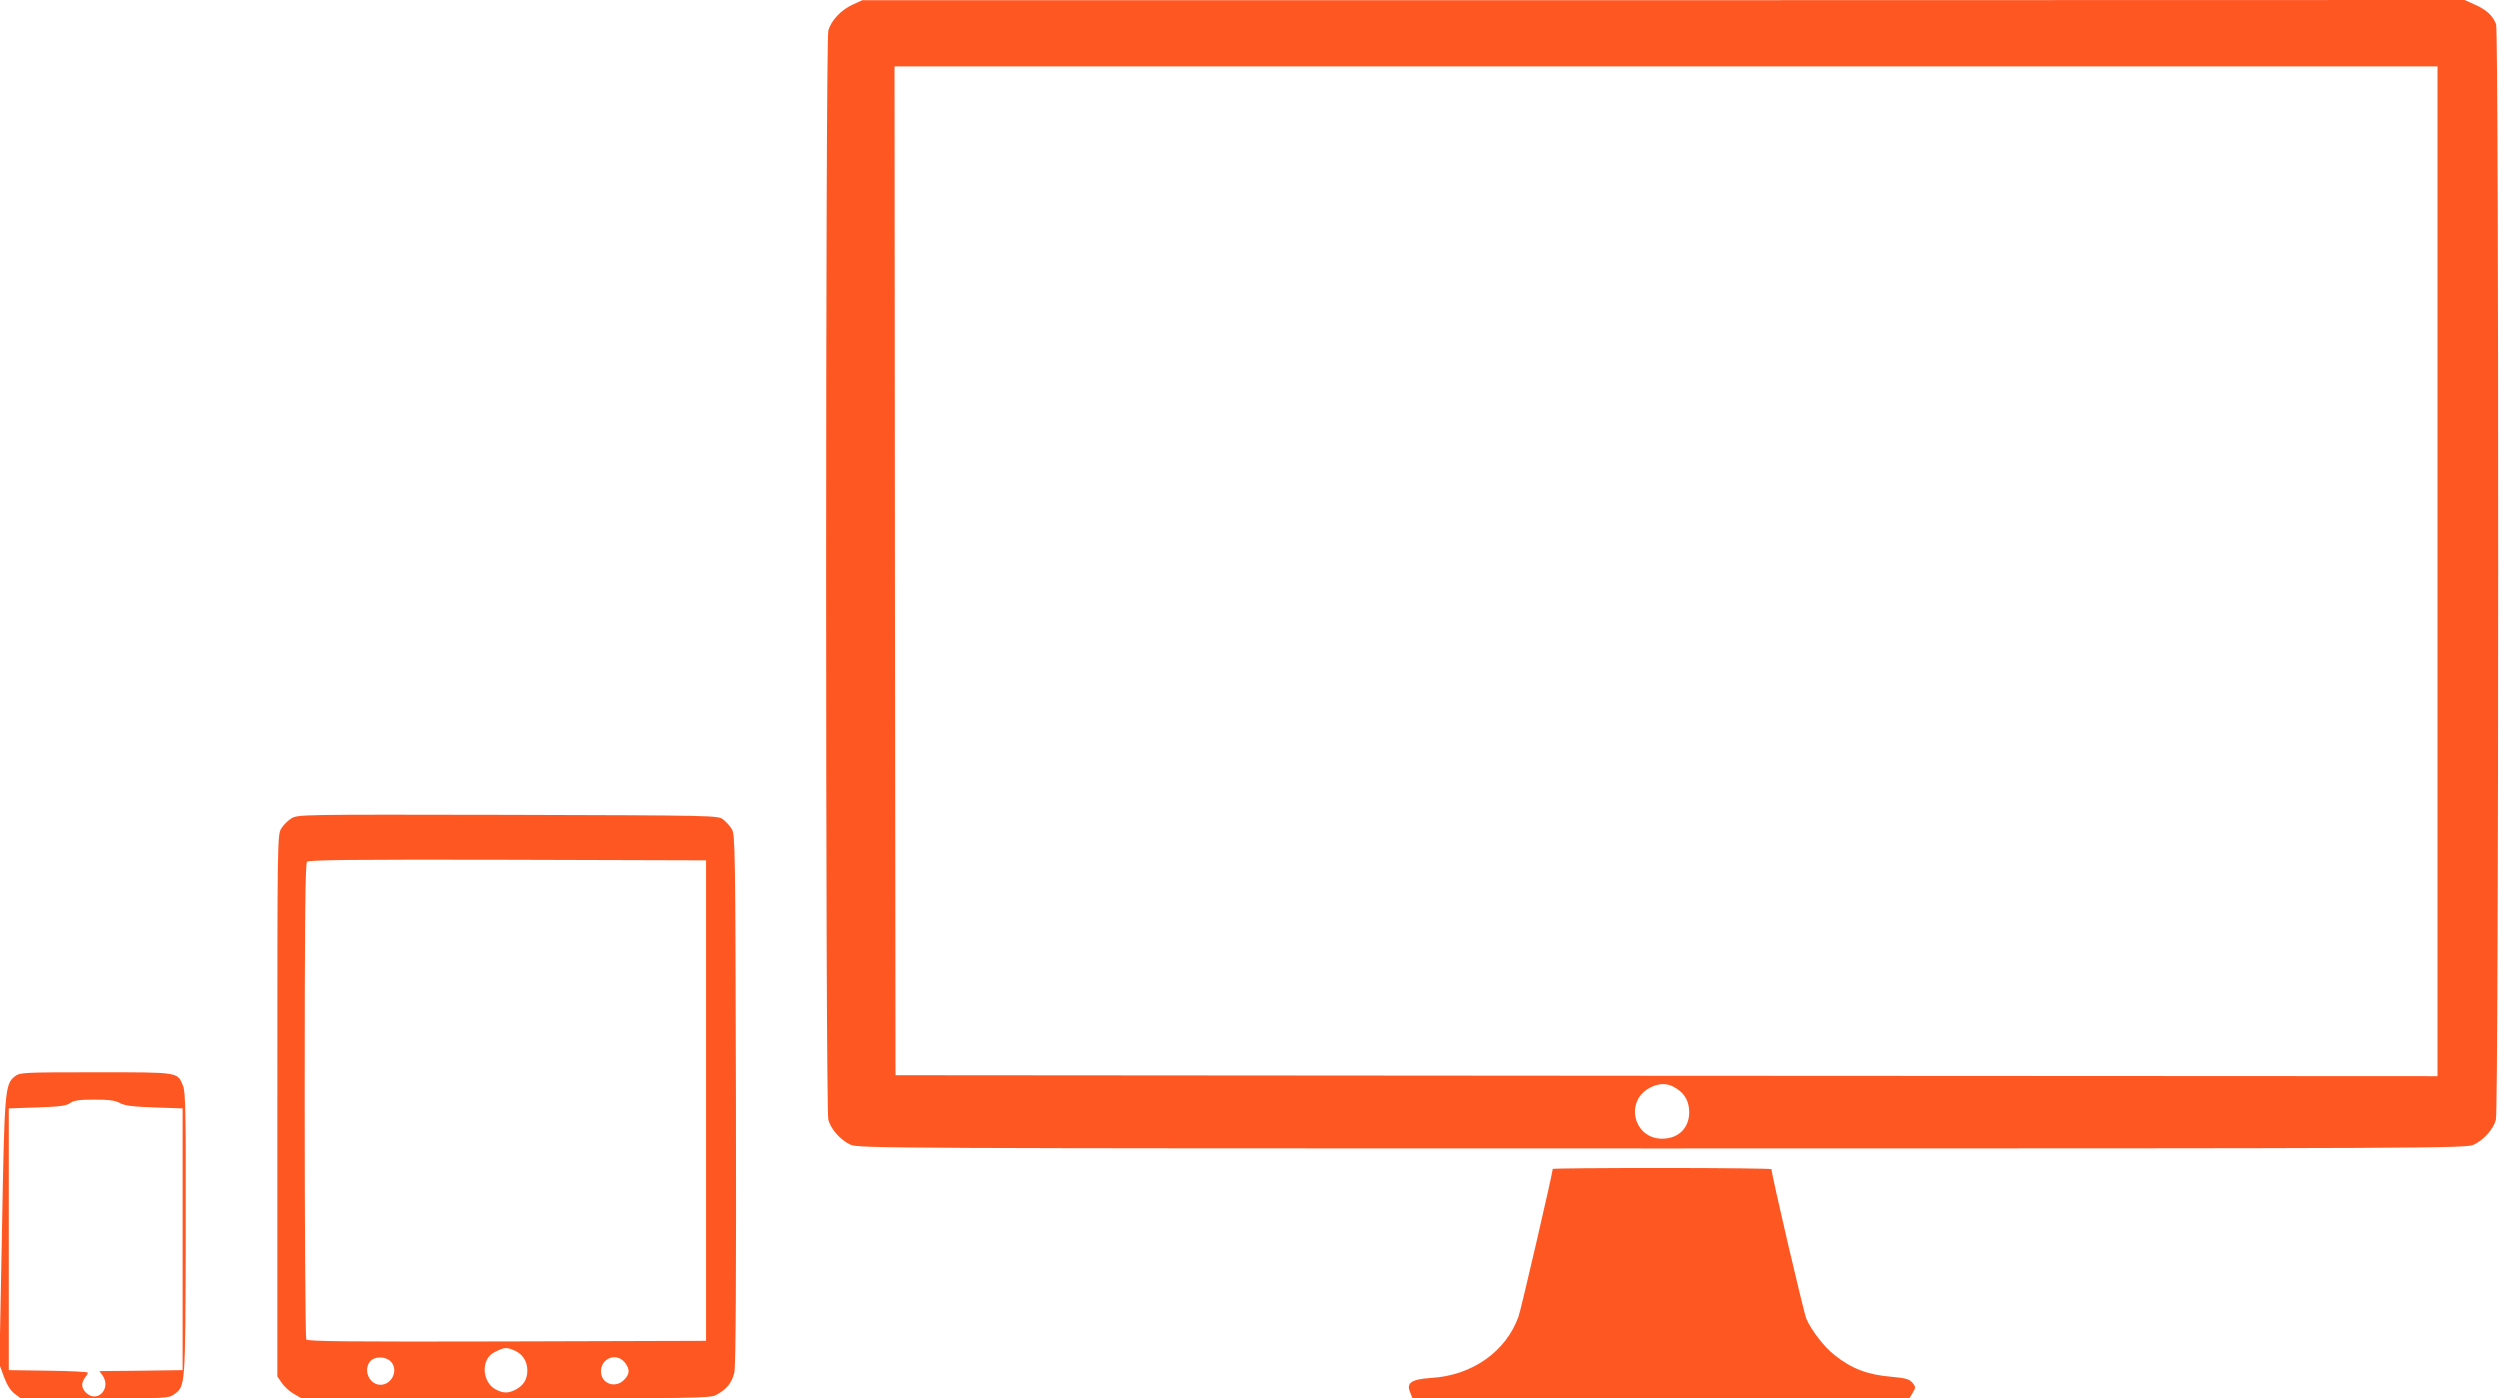
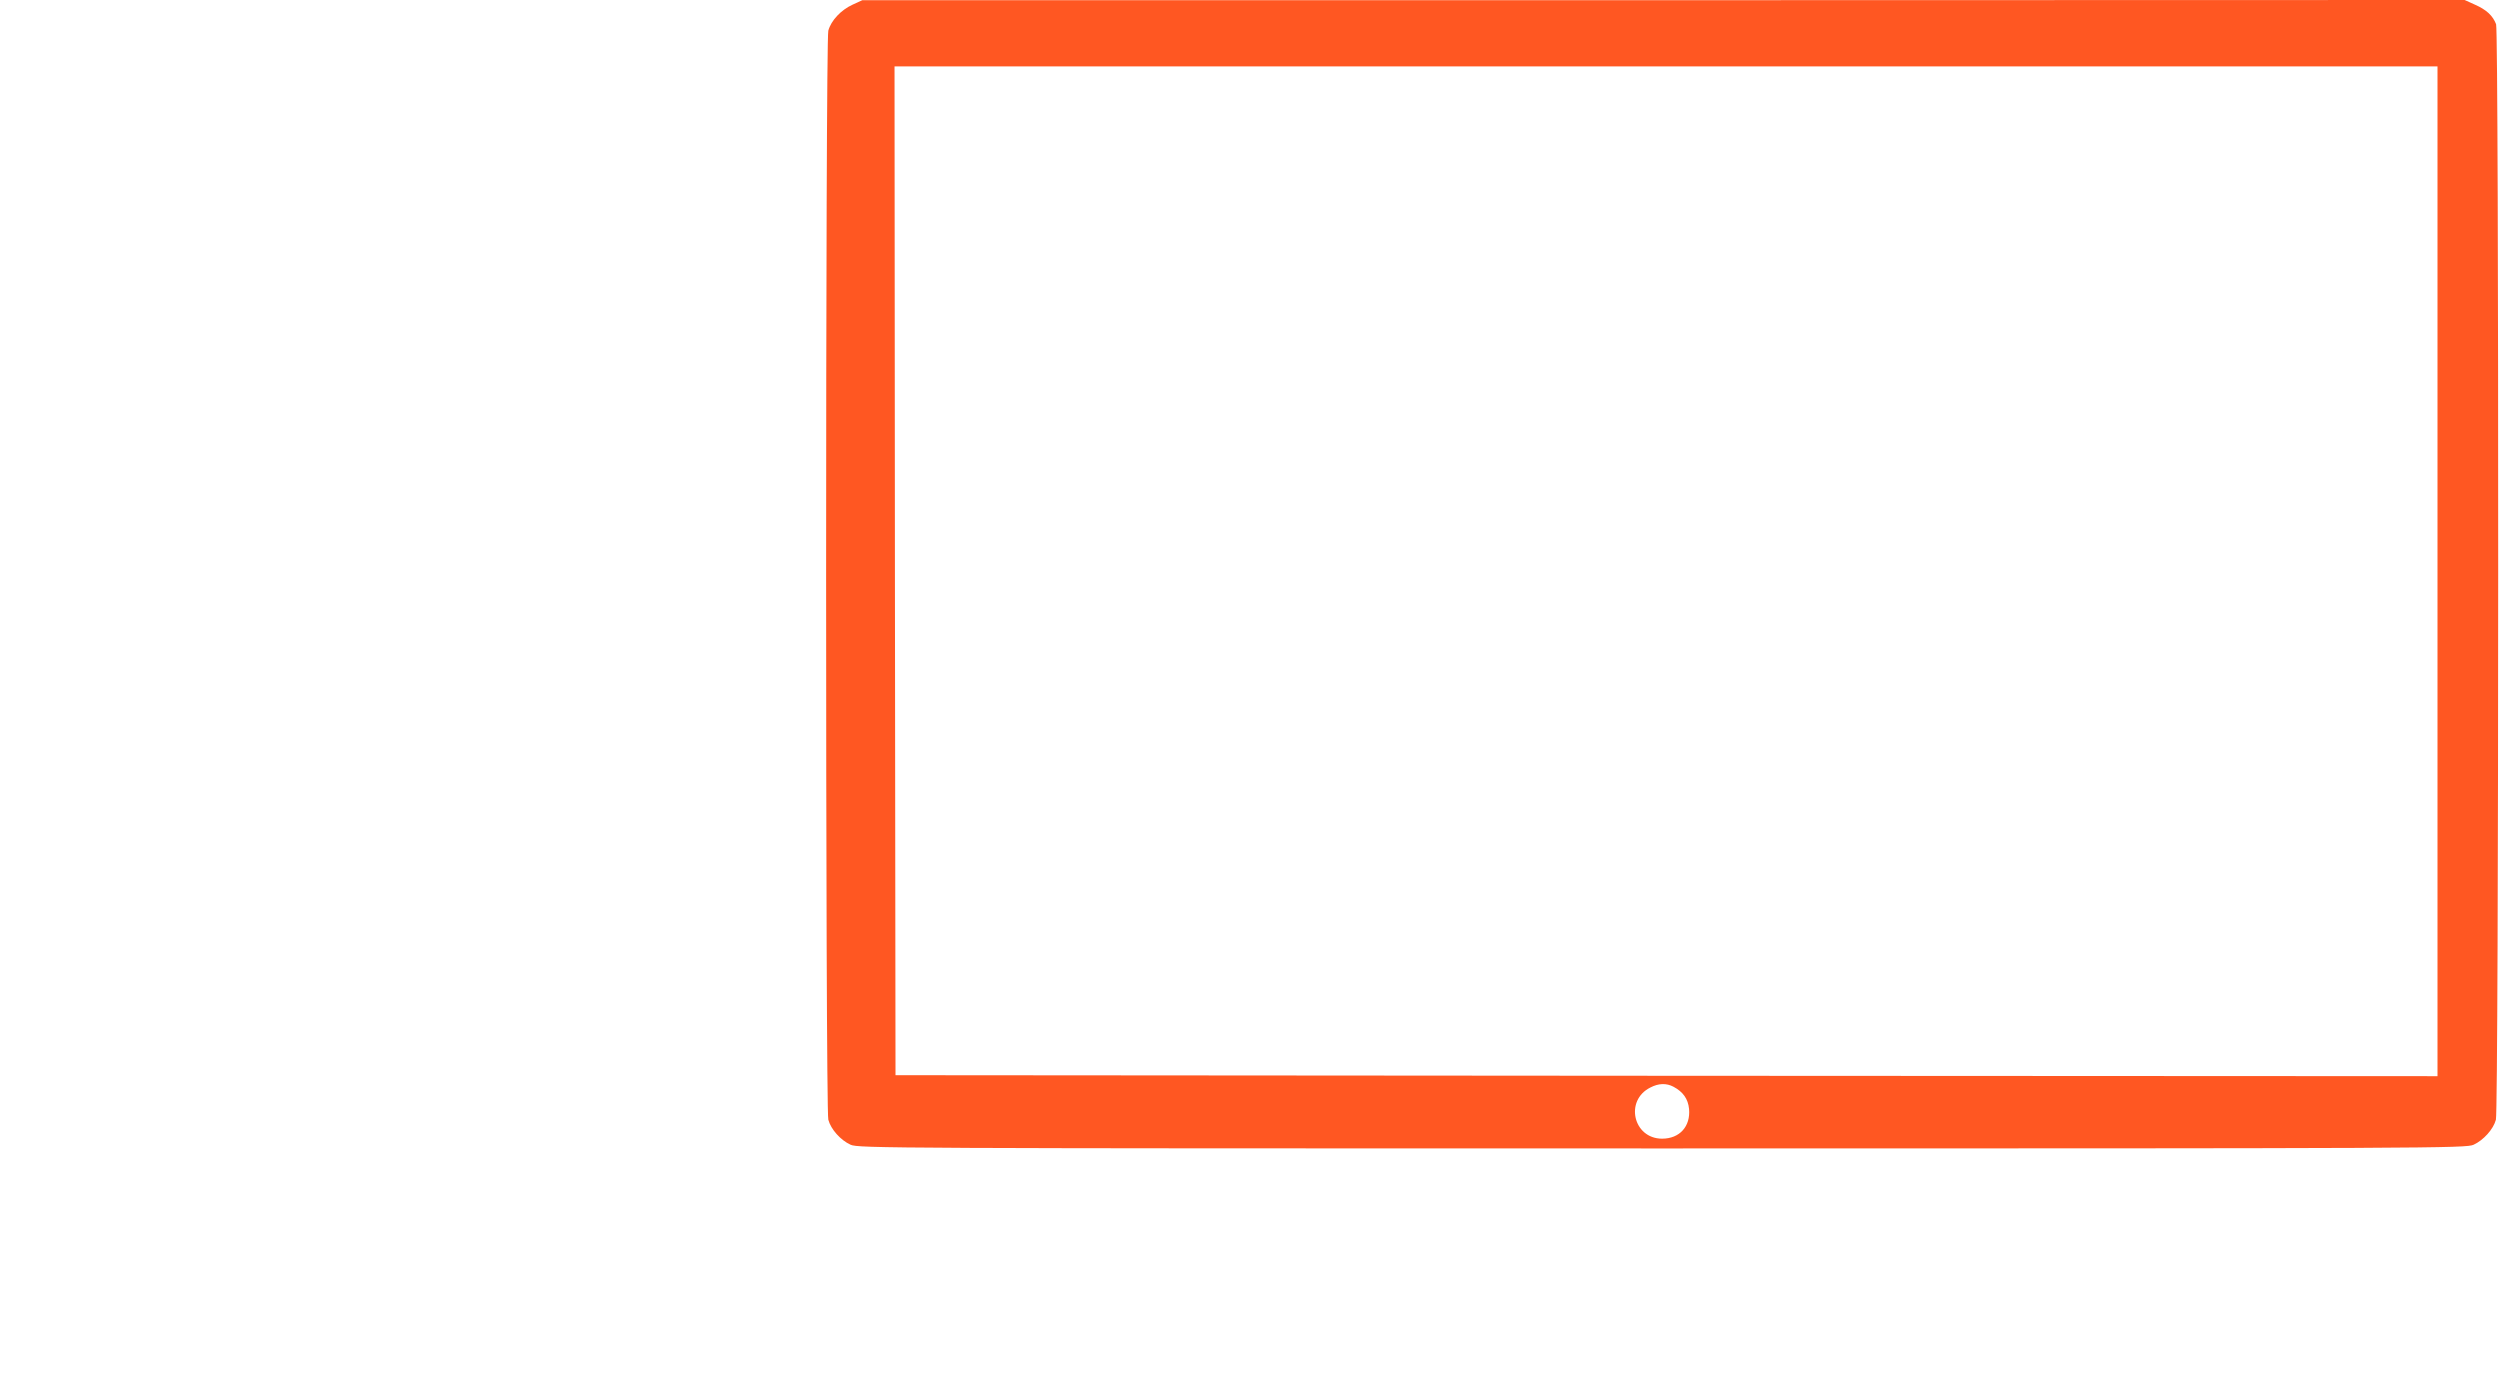
<svg xmlns="http://www.w3.org/2000/svg" version="1.0" width="1280pt" height="716pt" viewBox="0 0 1280 716" preserveAspectRatio="xMidYMid meet">
  <g transform="translate(0,716) scale(0.1,-0.1)" fill="#ff5722" stroke="none">
    <path d="M4365 7136 c-59 -27 -110 -81 -124 -133 -15 -53 -15 -5523 0 -5576 13 -49 63 -105 114 -128 38 -18 196 -19 4155 -19 3959 0 4117 1 4155 19 50 23 101 79 114 128 15 55 16 5569 1 5609 -17 44 -49 74 -108 100 l-53 24 -4102 -1 -4102 0 -50 -23z m8115 -2901 l0 -2585 -3947 2 -3948 3 -3 2583 -2 2582 3950 0 3950 0 0 -2585z m-3912 -2639 c49 -26 75 -62 80 -114 8 -89 -48 -152 -138 -152 -148 0 -193 196 -60 262 42 22 82 23 118 4z" />
-     <path d="M1492 2970 c-18 -11 -41 -34 -52 -52 -20 -33 -20 -54 -20 -1419 l0 -1386 23 -34 c12 -18 40 -44 62 -56 l40 -23 1043 0 c940 0 1046 2 1075 16 57 29 85 64 97 118 7 35 10 478 8 1401 -3 1289 -4 1351 -21 1380 -10 17 -31 39 -45 50 -27 20 -45 20 -1102 23 -1059 2 -1075 2 -1108 -18z m2123 -1445 l0 -1230 -1019 -3 c-809 -2 -1021 0 -1028 10 -4 7 -8 558 -8 1224 0 930 3 1213 12 1222 9 9 246 12 1028 10 l1015 -3 0 -1230z m-982 -1279 c42 -17 67 -56 67 -103 0 -45 -20 -77 -60 -98 -37 -19 -63 -19 -100 0 -74 38 -79 158 -8 192 52 26 60 26 101 9z m-633 -56 c42 -42 8 -120 -52 -120 -58 0 -91 78 -51 122 22 24 77 24 103 -2z m1199 -6 c27 -35 26 -59 -4 -89 -45 -46 -118 -19 -118 43 0 69 80 99 122 46z" />
-     <path d="M76 1649 c-51 -40 -53 -69 -66 -799 l-13 -676 23 -63 c16 -42 33 -70 55 -87 l32 -24 377 0 c361 0 379 1 406 20 60 43 59 29 61 821 1 628 -1 729 -14 760 -29 71 -17 69 -448 69 -375 0 -387 -1 -413 -21z m537 -136 c25 -14 65 -19 177 -23 l145 -5 0 -670 0 -670 -213 -3 -213 -2 16 -22 c47 -68 -28 -145 -85 -88 -24 24 -25 49 -5 76 8 10 15 22 15 26 0 4 -91 9 -202 10 l-203 3 0 670 0 670 145 5 c116 4 150 8 170 23 19 13 45 17 123 17 74 0 106 -4 130 -17z" />
-     <path d="M7950 1175 c0 -18 -162 -720 -175 -755 -64 -180 -238 -303 -448 -315 -101 -7 -128 -25 -107 -74 l12 -31 1272 0 1272 0 17 29 c16 27 16 30 -1 51 -16 19 -33 24 -108 31 -122 10 -205 42 -291 111 -52 40 -119 127 -144 185 -14 32 -179 740 -179 767 0 3 -252 6 -560 6 -308 0 -560 -2 -560 -5z" />
  </g>
</svg>